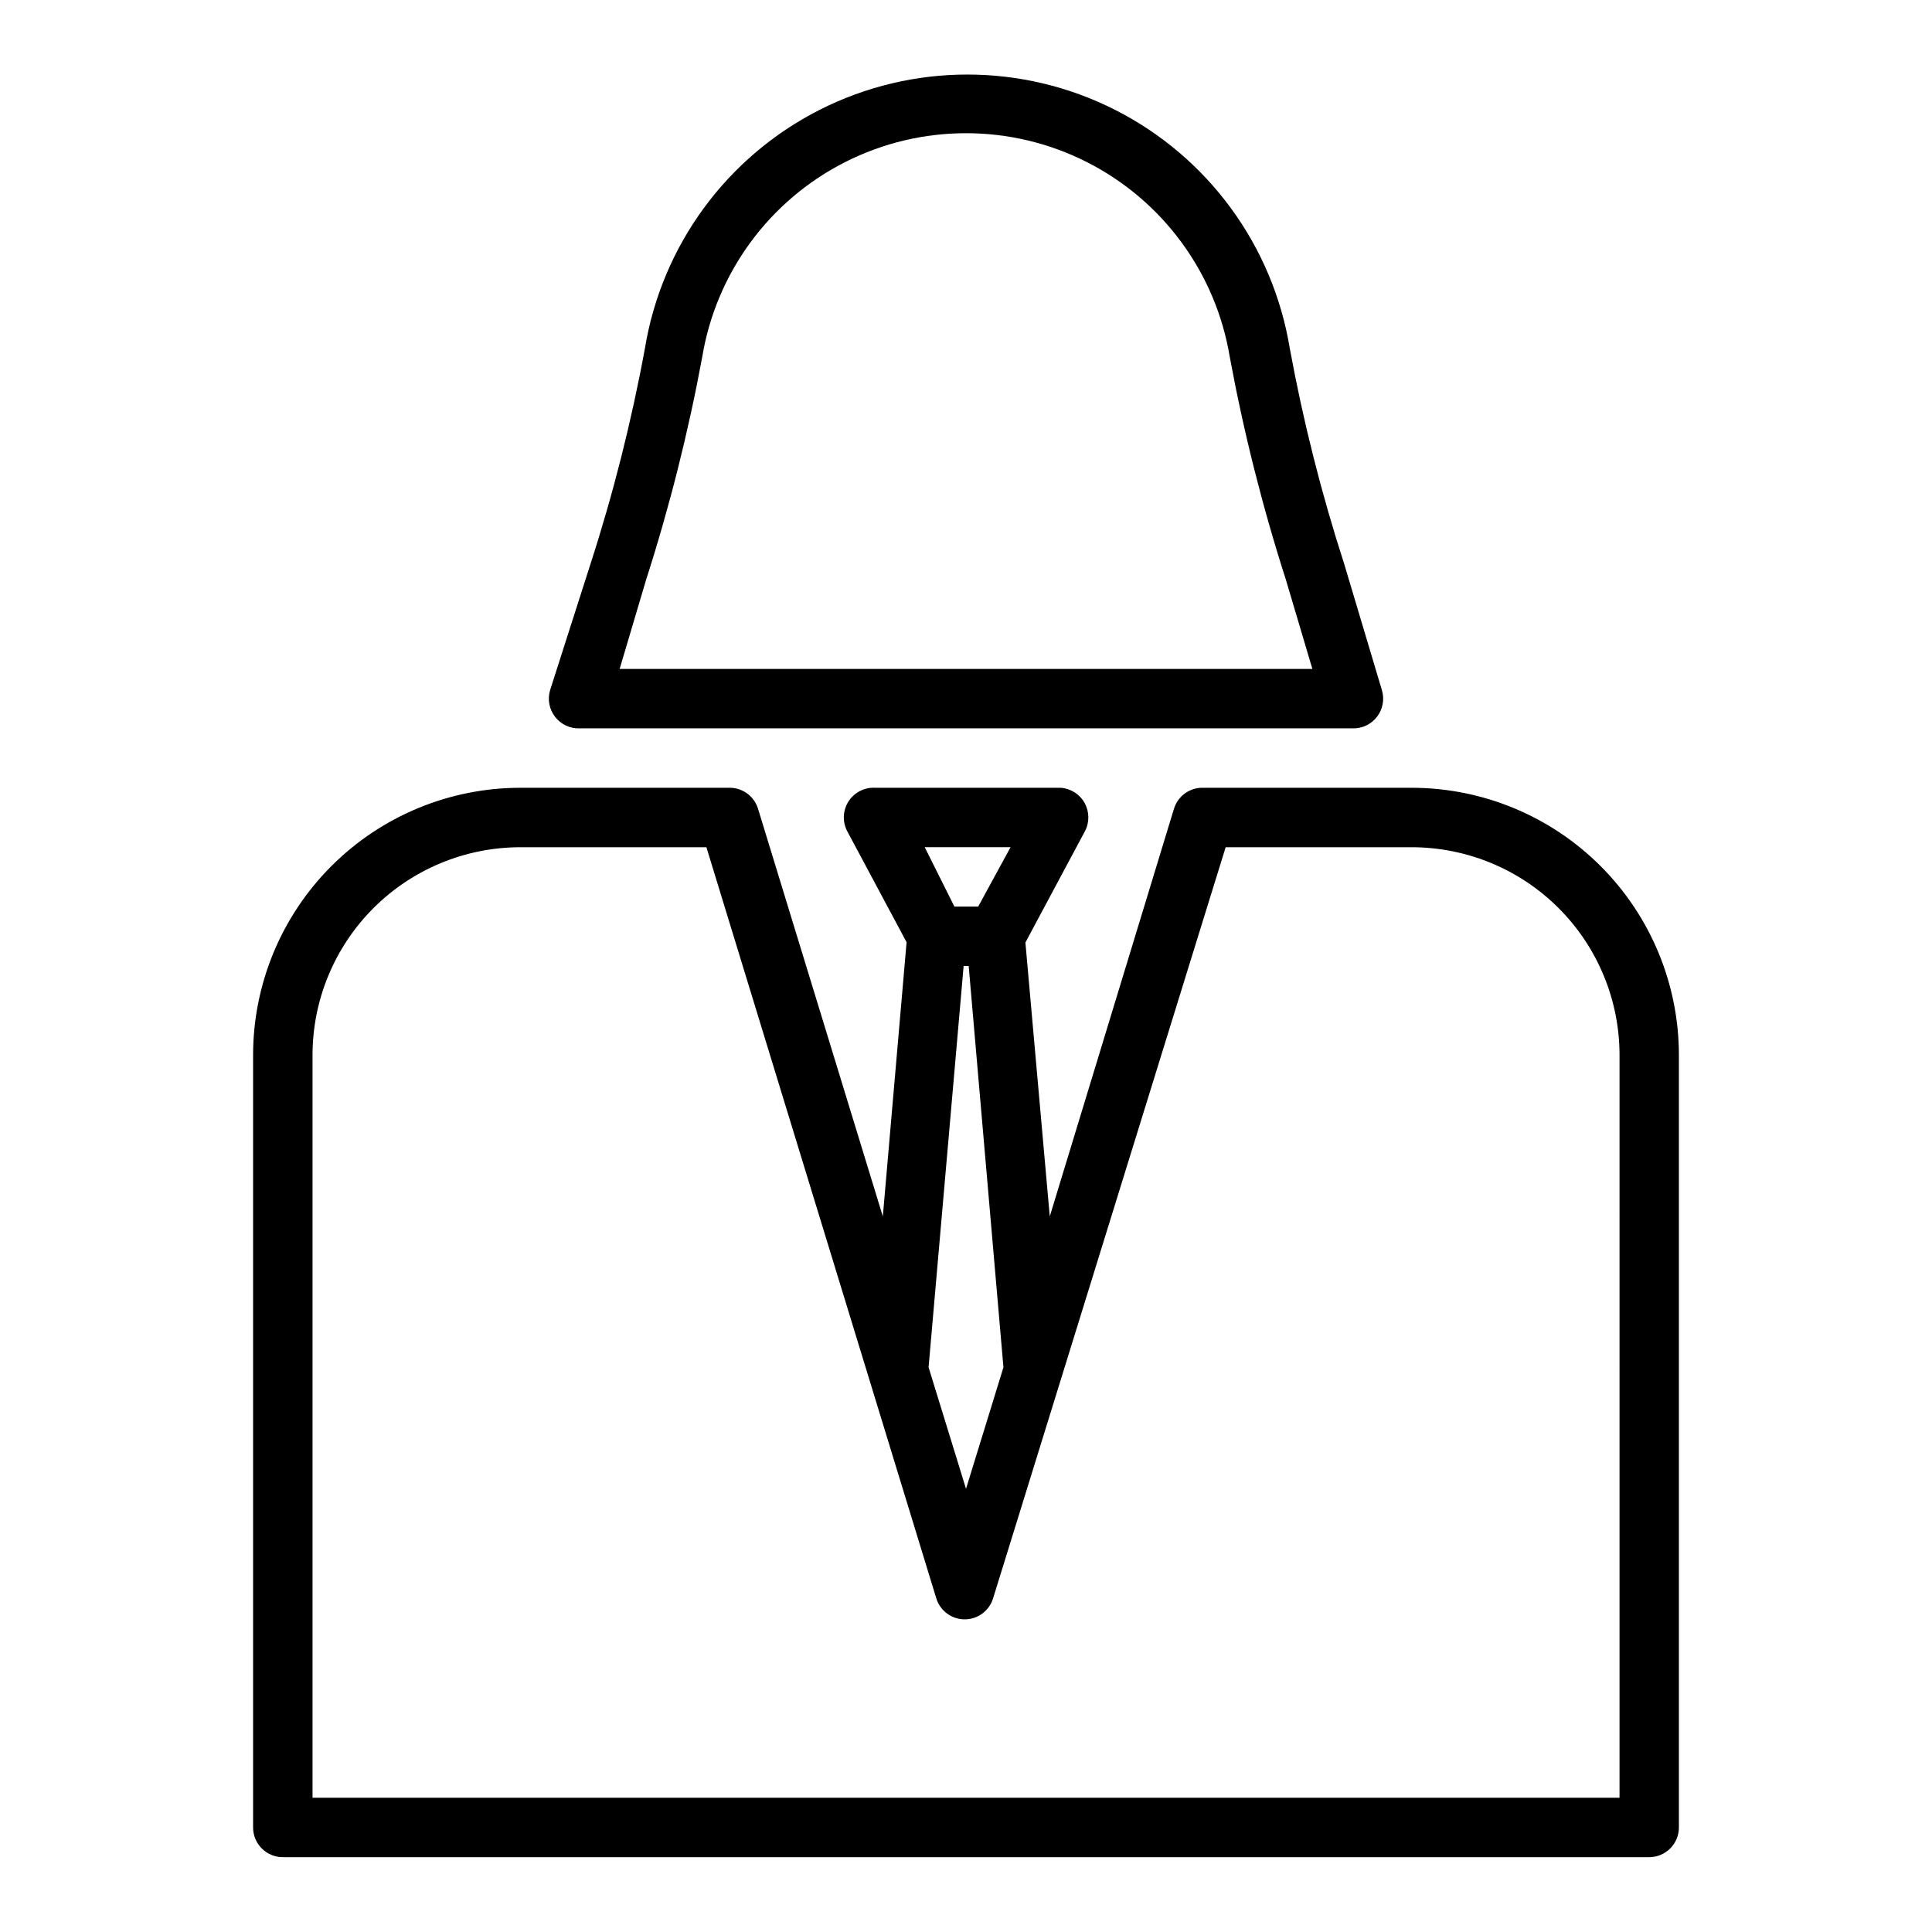
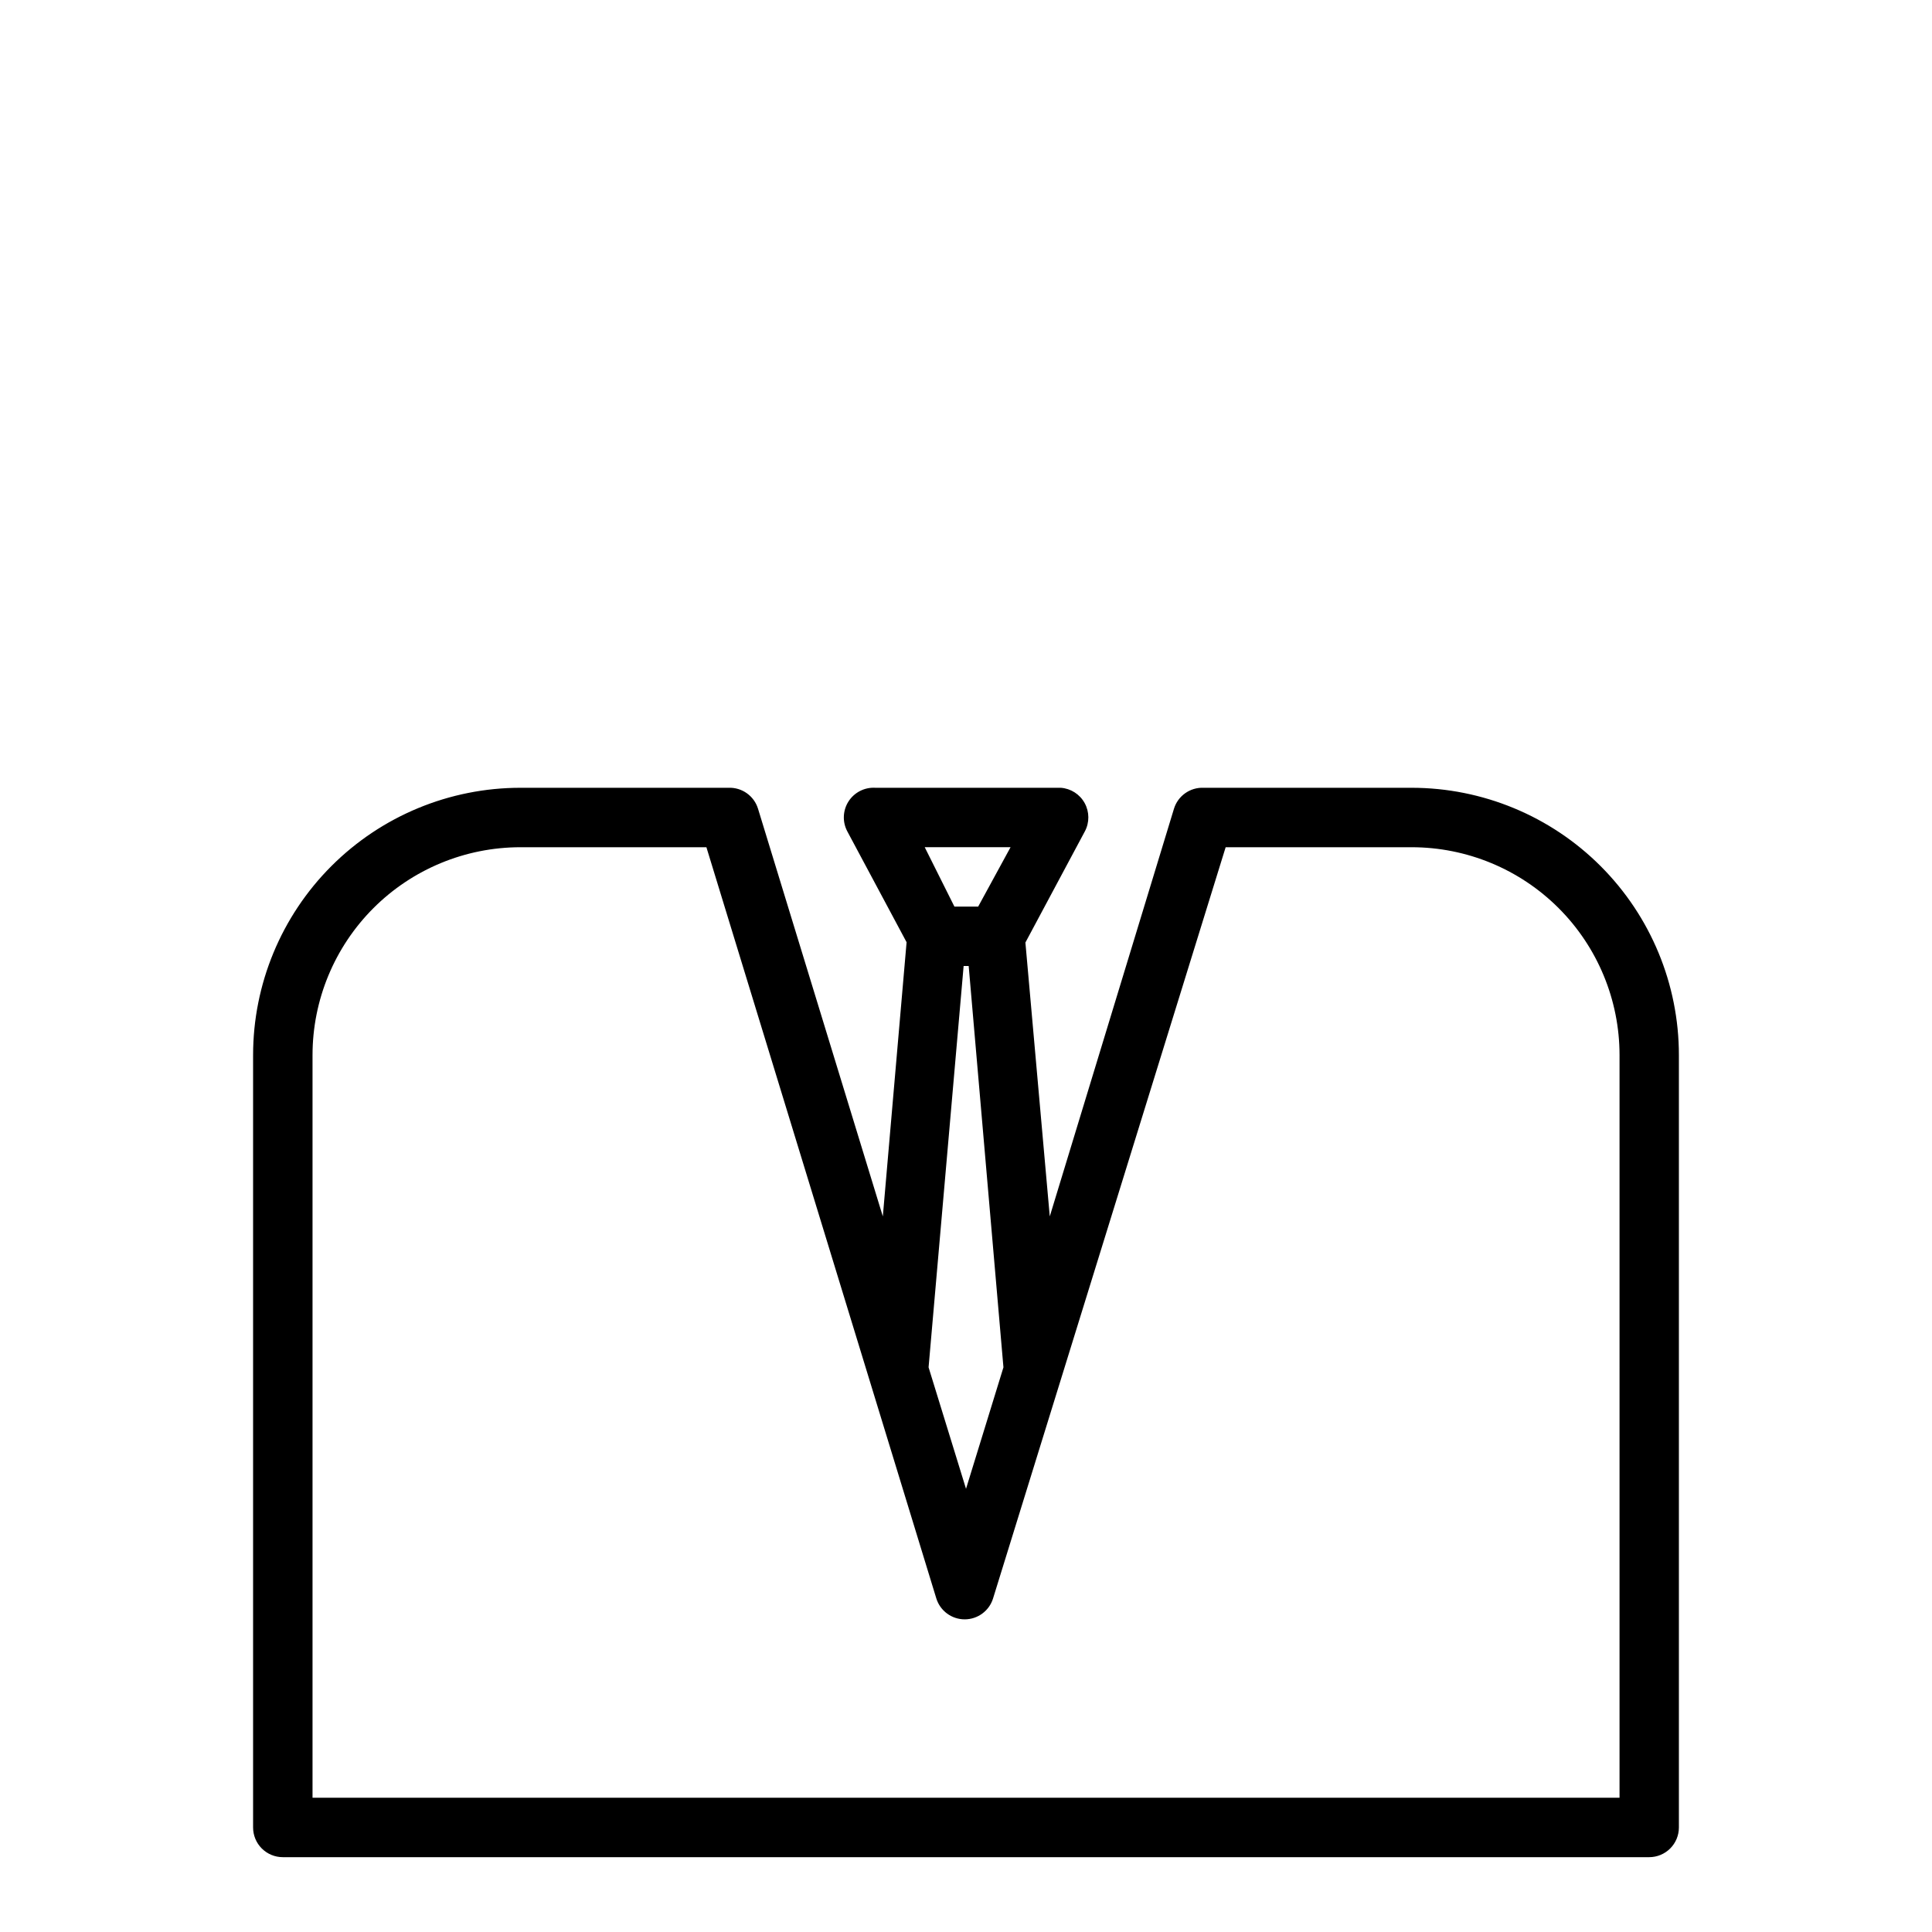
<svg xmlns="http://www.w3.org/2000/svg" fill="#000000" width="800px" height="800px" version="1.1" viewBox="144 144 512 512">
  <g>
-     <path d="m502.34 337.02c2.551 0.109 4.996-1.023 6.562-3.043 1.562-2.019 2.051-4.668 1.309-7.113l-9.996-33.457c-6.047-18.688-10.855-37.754-14.406-57.07-4.469-27.246-21.66-50.723-46.281-63.215-24.621-12.488-53.723-12.488-78.344 0-24.621 12.492-41.809 35.969-46.277 63.215-3.551 19.316-8.363 38.383-14.406 57.07l-10.707 33.457c-0.742 2.445-0.254 5.094 1.312 7.113 1.562 2.019 4.008 3.152 6.562 3.043zm-187.12-39.359c6.211-19.344 11.18-39.066 14.875-59.043 3.676-22.27 17.742-41.457 37.875-51.664 20.133-10.203 43.926-10.203 64.059 0 20.133 10.207 34.199 29.395 37.875 51.664 3.695 19.977 8.664 39.699 14.879 59.043l7.008 23.617-183.58-0.004z" />
    <path d="m518.08 352.77h-55.102c-3.594-0.152-6.836 2.148-7.875 5.59l-32.902 108-6.457-72.578 15.742-29.441h0.004c1.258-2.352 1.242-5.184-0.043-7.519-1.289-2.34-3.672-3.863-6.336-4.055h-49.199c-2.82-0.148-5.504 1.227-7.035 3.602-1.527 2.375-1.668 5.387-0.363 7.891l15.742 29.441-6.297 72.66-33.062-108c-1.039-3.441-4.281-5.742-7.871-5.59h-55.105c-18.789 0-36.809 7.465-50.098 20.75-13.285 13.289-20.75 31.309-20.75 50.098v204.68c0 2.086 0.828 4.09 2.305 5.566 1.477 1.473 3.481 2.305 5.566 2.305h362.11c2.09 0 4.09-0.832 5.566-2.305 1.477-1.477 2.305-3.481 2.305-5.566v-204.68c0-18.789-7.465-36.809-20.75-50.098-13.285-13.285-31.309-20.75-50.098-20.75zm-106.27 15.746-8.582 15.742h-6.297l-7.871-15.742zm-21.727 137.84 9.289-106.35h1.34l9.211 106.35-9.918 32.195zm183.11 114.07h-346.37v-196.8c0-14.613 5.809-28.629 16.141-38.965 10.336-10.332 24.352-16.137 38.965-16.137h49.277l60.93 199.08c1.023 3.293 4.07 5.539 7.519 5.539s6.496-2.246 7.516-5.539l61.641-199.08h49.277c14.617 0 28.633 5.805 38.965 16.137 10.336 10.336 16.141 24.352 16.141 38.965z" />
  </g>
</svg>